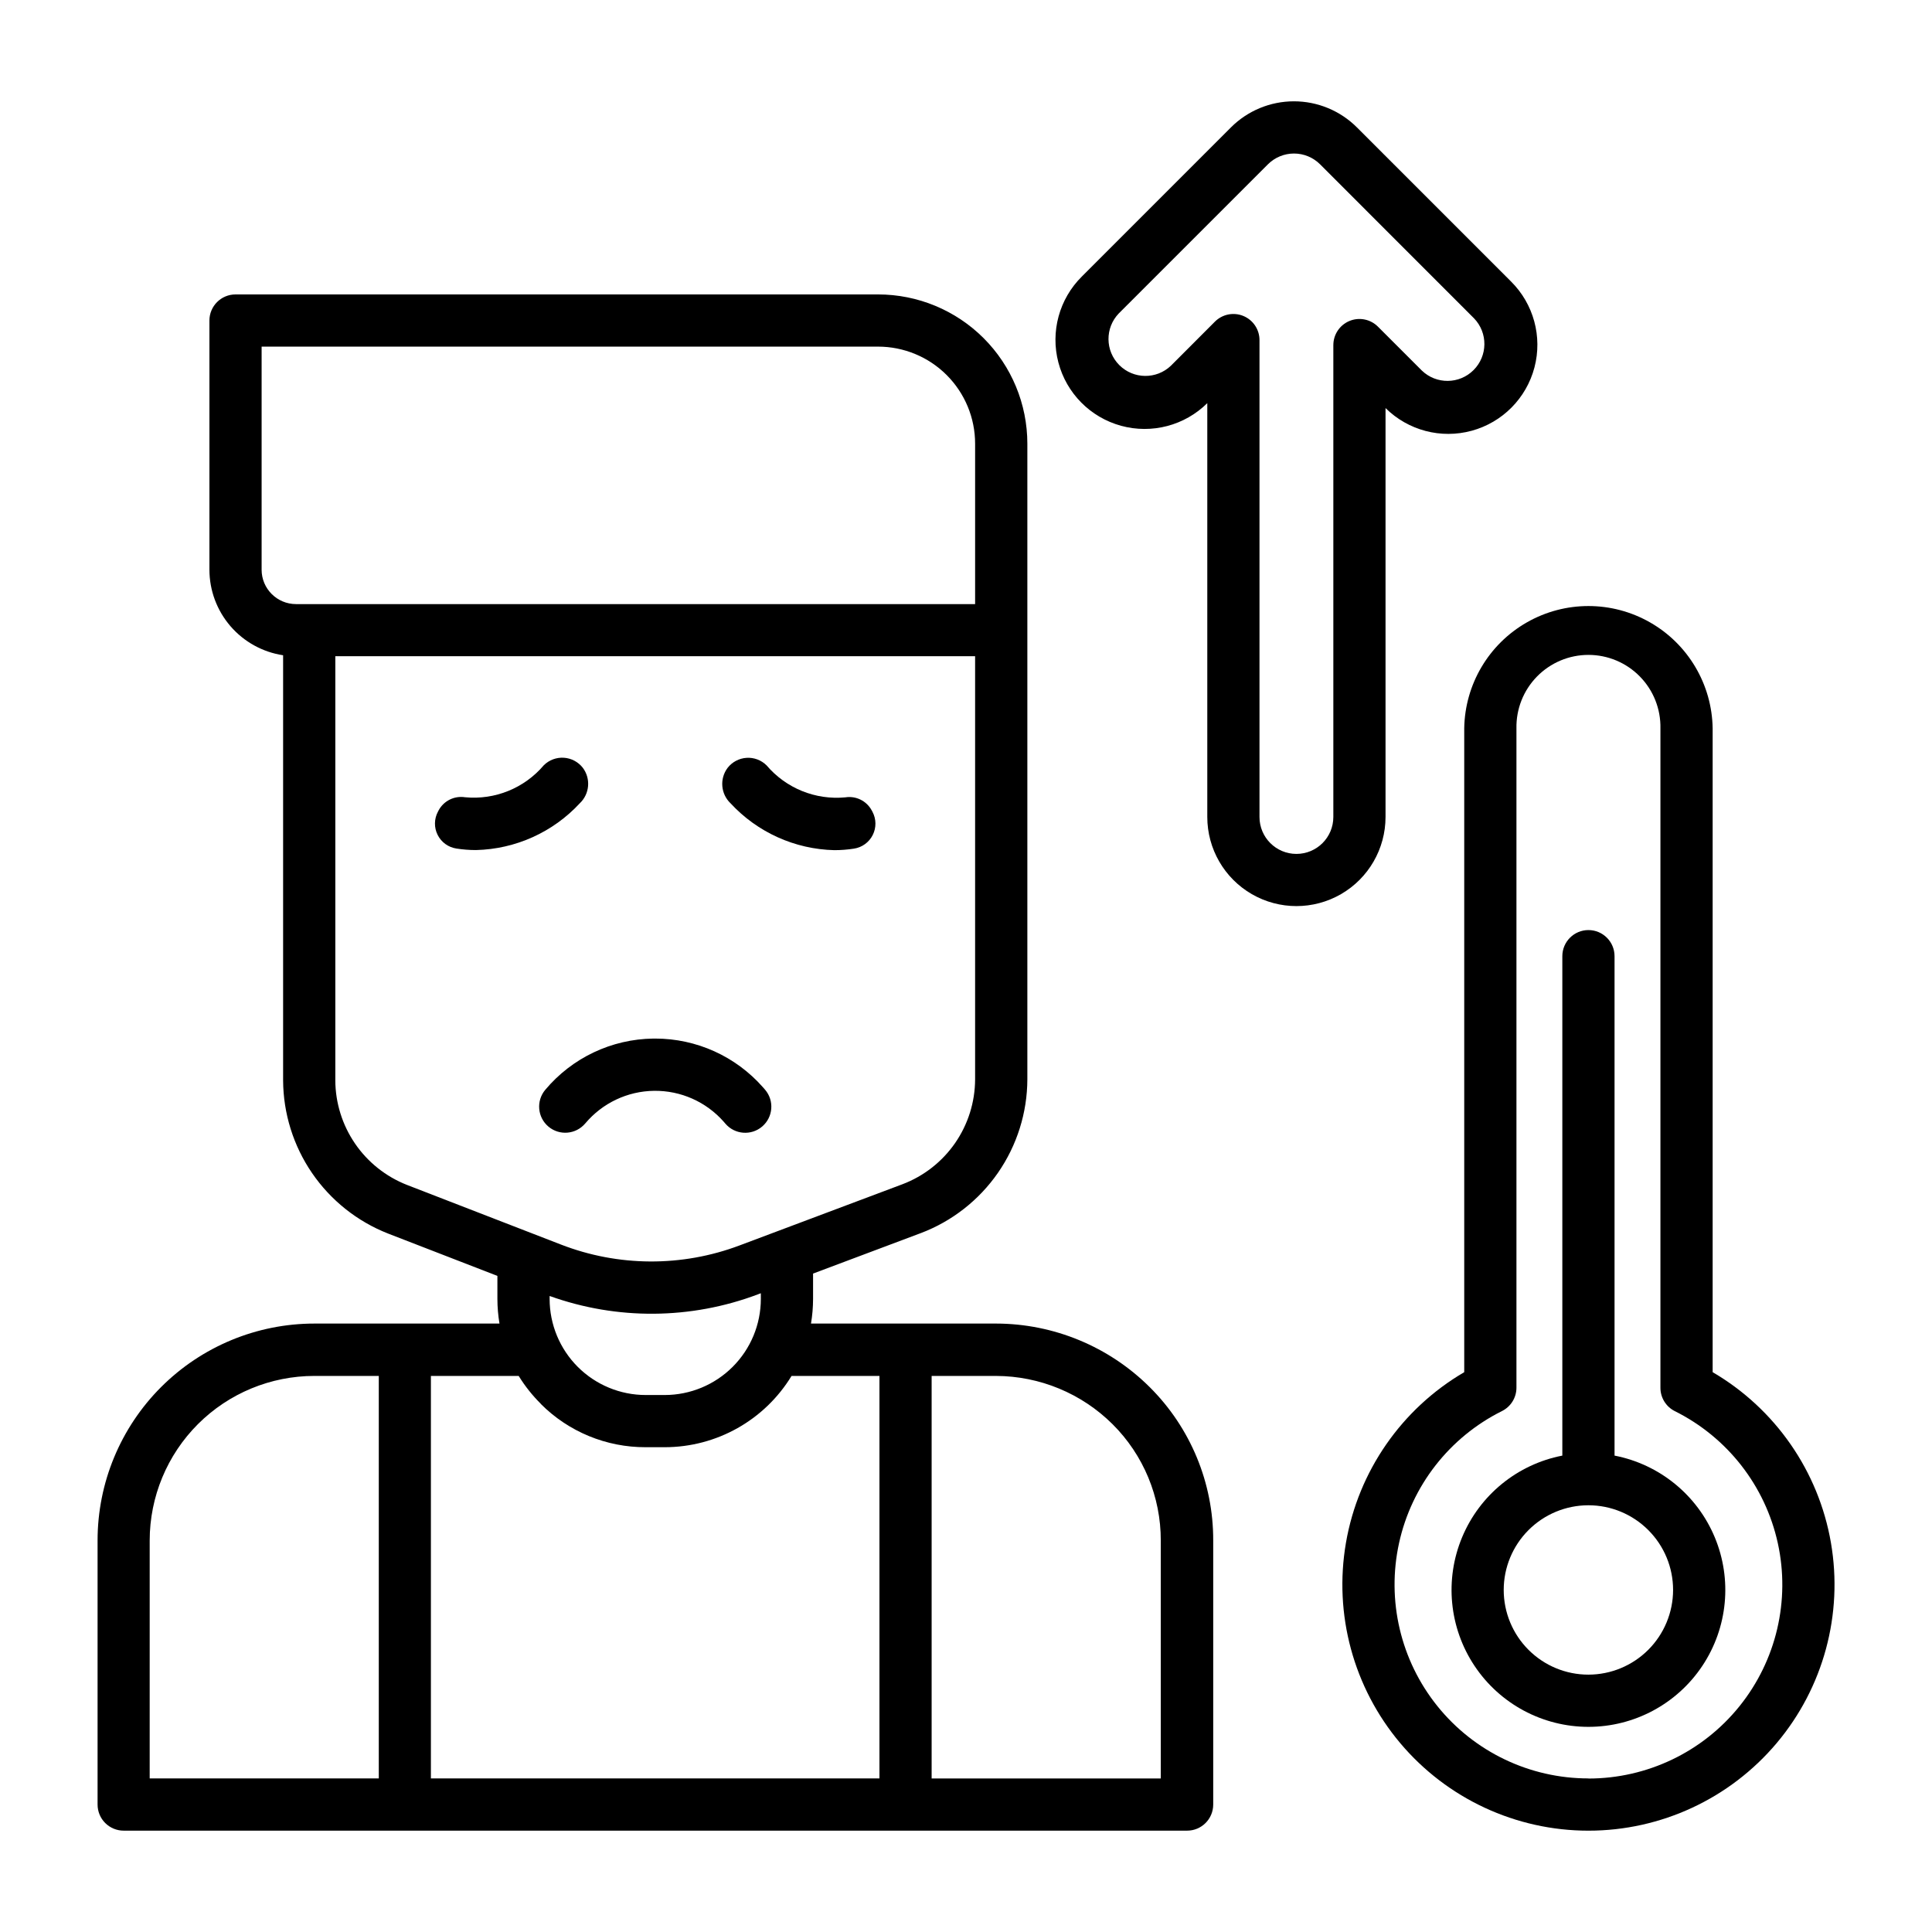
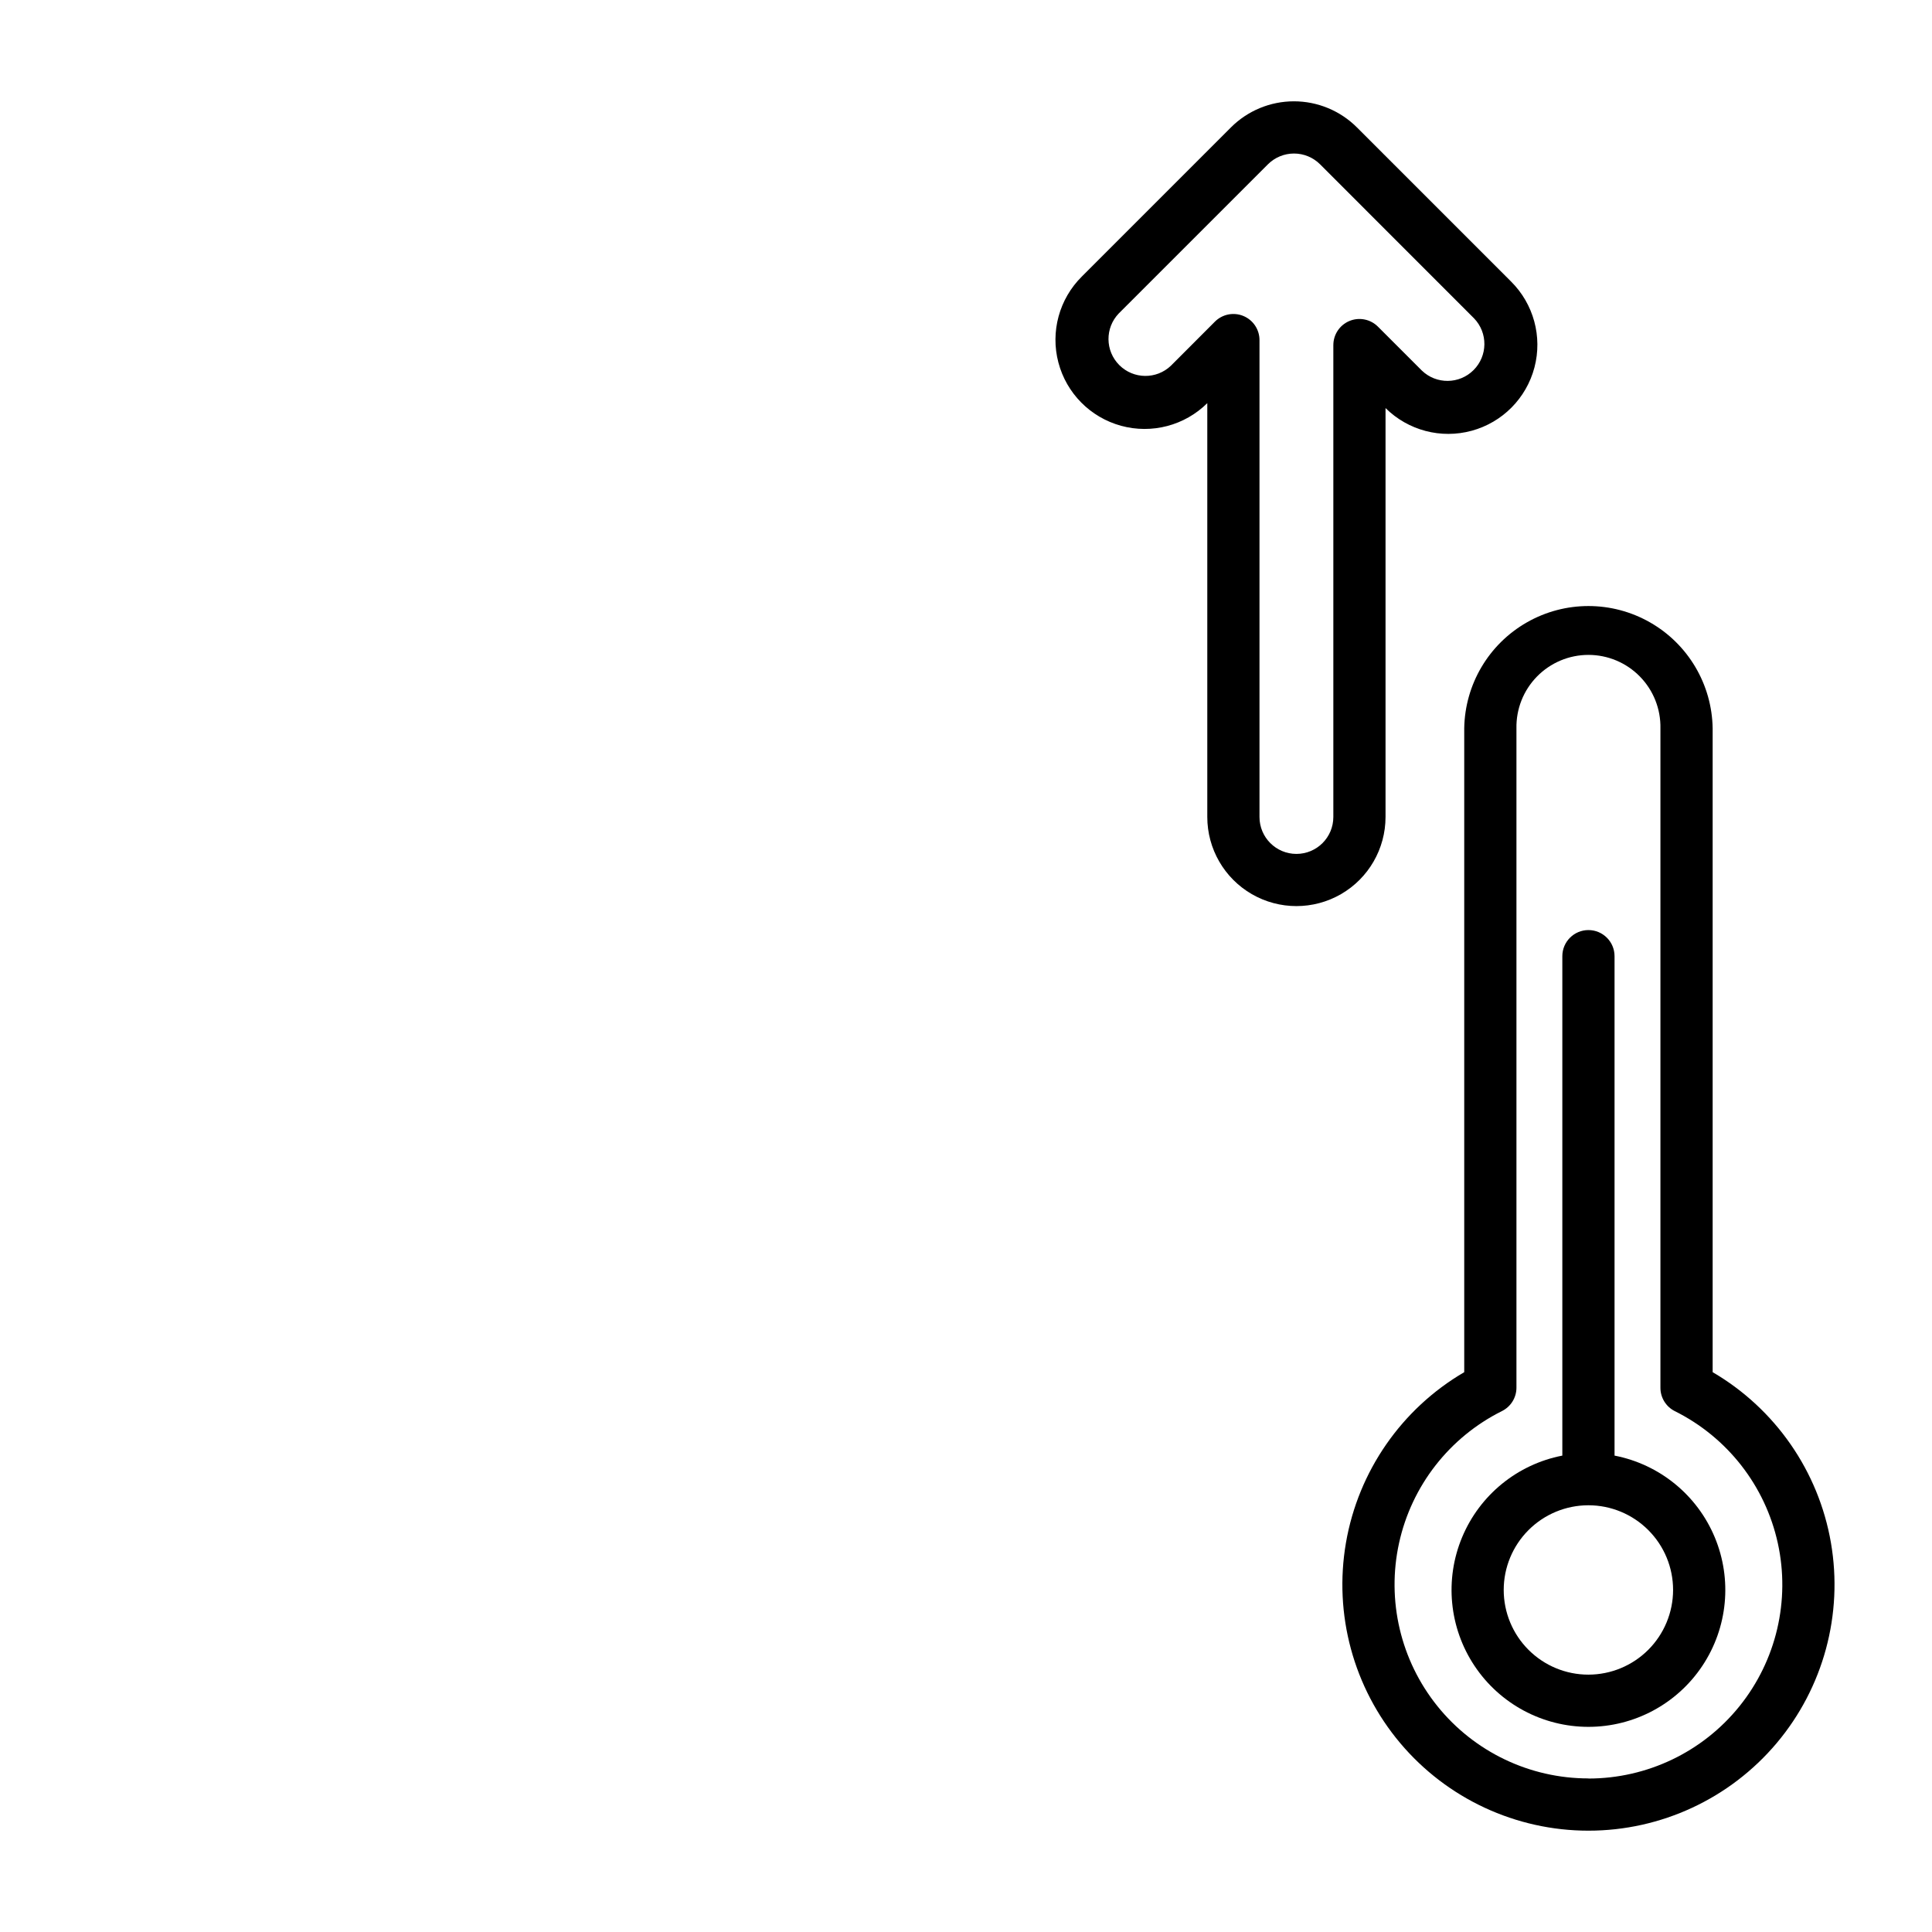
<svg xmlns="http://www.w3.org/2000/svg" fill="#000000" width="800px" height="800px" version="1.1" viewBox="144 144 512 512">
  <g>
-     <path d="m298.45 347.47c-1.215-1.562-3.043-2.531-5.016-2.66-1.977-0.129-3.914 0.598-5.32 1.992-5.152 6.07-12.949 9.238-20.875 8.477-2.824-0.441-5.621 0.938-6.984 3.449l-0.195 0.379v-0.004c-1.023 1.918-1.055 4.211-0.082 6.152 0.973 1.945 2.828 3.293 4.977 3.617 1.719 0.27 3.453 0.402 5.188 0.402 10.477-0.246 20.406-4.723 27.523-12.414 2.606-2.477 2.945-6.516 0.785-9.391z" />
-     <path d="m365.12 369.3c1.738 0 3.473-0.133 5.188-0.402 2.148-0.324 4.004-1.676 4.977-3.617 0.977-1.938 0.949-4.234-0.07-6.148l-0.203-0.379h-0.004c-1.359-2.512-4.16-3.894-6.981-3.449-7.926 0.758-15.723-2.406-20.879-8.477-1.402-1.395-3.34-2.121-5.312-1.992-1.977 0.129-3.801 1.098-5.016 2.66-2.16 2.875-1.82 6.914 0.789 9.391 7.113 7.691 17.039 12.168 27.512 12.414z" />
-     <path d="m299.1 441.72c4.531-5.398 11.191-8.555 18.242-8.641 7.051-0.09 13.785 2.898 18.449 8.184l0.441 0.512c2.484 2.906 6.856 3.246 9.758 0.762 2.906-2.484 3.246-6.852 0.762-9.758l-0.574-0.66h-0.004c-7.219-8.195-17.613-12.891-28.535-12.887h-0.465c-11.082 0.129-21.555 5.09-28.676 13.586-2.457 2.93-2.074 7.293 0.852 9.75 2.93 2.457 7.293 2.074 9.75-0.855z" />
-     <path d="m407.98 494.76h-49.059c0.363-2.156 0.547-4.34 0.551-6.527v-6.723l28.566-10.73v0.004c8.273-3.141 15.402-8.719 20.441-15.992 5.035-7.273 7.75-15.906 7.781-24.754v-168.46c-0.004-10.492-4.176-20.551-11.594-27.969-7.418-7.414-17.48-11.582-27.969-11.582h-170.28c-3.82 0-6.914 3.094-6.918 6.91v66.016c0 5.496 1.973 10.805 5.555 14.969 3.586 4.164 8.543 6.906 13.973 7.727v112.66c0.043 8.773 2.715 17.328 7.672 24.566 4.957 7.234 11.969 12.816 20.133 16.023l28.984 11.227v6.109-0.004c0.004 2.188 0.191 4.371 0.551 6.527h-49.043c-15.238 0-29.855 6.055-40.633 16.832s-16.832 25.395-16.832 40.633v70c0 1.836 0.727 3.598 2.023 4.894 1.301 1.297 3.062 2.027 4.898 2.023h281.82-0.004c3.82 0 6.918-3.098 6.918-6.918v-69.977c0.043-15.254-6.019-29.891-16.836-40.648-10.816-10.762-25.441-16.812-40.699-16.84zm-62.348-6.527c-0.008 6.75-2.691 13.223-7.465 17.992-4.773 4.773-11.242 7.461-17.992 7.469h-5.055c-6.75 0-13.227-2.684-18.004-7.457-4.773-4.773-7.457-11.25-7.461-18.004v-0.789 0.004c17.859 6.418 37.422 6.269 55.184-0.426l0.789-0.301zm-132.3-193.28v-59.094h163.36c6.82 0 13.363 2.711 18.188 7.535s7.535 11.367 7.535 18.191v42.508h-179.97c-5.031-0.004-9.113-4.082-9.117-9.117zm19.531 135.4v-112.45h169.55v112.14c-0.02 6.035-1.871 11.922-5.305 16.883-3.438 4.961-8.297 8.766-13.941 10.906l-43.203 16.23c-15.258 5.738-32.102 5.652-47.301-0.242l-40.84-15.816c-5.566-2.191-10.352-6-13.73-10.934-3.379-4.934-5.203-10.77-5.234-16.754zm54.457 85.711h0.004c7.363 7.375 17.371 11.5 27.793 11.461h5.055c13.727-0.008 26.461-7.164 33.598-18.891h23.293v106.67h-118.87v-106.67h23.262c1.656 2.688 3.625 5.168 5.867 7.391zm-103.65 36.188c0.004-11.57 4.606-22.668 12.789-30.848 8.188-8.18 19.289-12.773 30.859-12.77h17.066v106.67h-60.715zm267.95 63.055h-60.727v-106.67h17.082c11.566 0.035 22.656 4.629 30.859 12.785 8.211 8.168 12.816 19.281 12.785 30.863z" />
    <path d="m597.87 507.64v-170.62c-0.18-11.641-6.496-22.32-16.605-28.086-10.109-5.769-22.516-5.769-32.625 0-10.113 5.766-16.426 16.445-16.605 28.086v170.62c-16.602 9.707-28.074 26.254-31.344 45.207-3.269 18.953 1.992 38.387 14.383 53.098 12.391 14.711 30.645 23.203 49.879 23.203s37.488-8.492 49.879-23.203c12.391-14.711 17.652-34.145 14.383-53.098-3.269-18.953-14.742-35.5-31.344-45.207zm-32.922 107.66c-15.555 0.004-30.273-7.043-40.027-19.164-9.75-12.117-13.488-28.004-10.16-43.199 3.328-15.195 13.363-28.062 27.289-34.996 2.344-1.172 3.824-3.566 3.824-6.188v-174.73c-0.105-5.129 1.859-10.082 5.449-13.742 3.59-3.664 8.5-5.727 13.629-5.727s10.039 2.062 13.629 5.727c3.59 3.66 5.555 8.613 5.449 13.742v174.76c0 2.621 1.48 5.016 3.824 6.188 13.926 6.934 23.961 19.805 27.289 35s-0.41 31.082-10.164 43.199c-9.754 12.121-24.477 19.164-40.031 19.16z" />
    <path d="m511.18 360.51v-108.37c5.992 5.941 14.699 8.234 22.84 6.012 8.141-2.219 14.477-8.613 16.625-16.773 2.148-8.16-0.223-16.848-6.215-22.789l-40.824-40.824c-4.43-4.43-10.438-6.918-16.699-6.918-6.266 0-12.273 2.488-16.699 6.918l-39.504 39.512c-5.996 5.938-8.367 14.625-6.219 22.785 2.144 8.16 8.48 14.555 16.621 16.777 8.141 2.223 16.848-0.066 22.84-6.004v109.67c0 8.438 4.504 16.234 11.809 20.453 7.309 4.219 16.309 4.219 23.617 0 7.309-4.219 11.809-12.016 11.809-20.453zm-13.832-125.04v125.04c0 5.406-4.379 9.785-9.785 9.785-5.402 0-9.785-4.379-9.785-9.785v-126.38c0-2.801-1.684-5.32-4.269-6.394-2.582-1.07-5.559-0.48-7.539 1.496l-11.648 11.668c-3.844 3.688-9.93 3.621-13.695-0.145-3.766-3.769-3.828-9.855-0.137-13.695l39.516-39.508v-0.004c1.836-1.832 4.324-2.863 6.918-2.863s5.082 1.031 6.914 2.863l40.816 40.832c3.688 3.844 3.625 9.934-0.145 13.695-3.766 3.766-9.852 3.828-13.695 0.137l-11.66-11.66 0.004 0.004c-1.98-1.977-4.957-2.566-7.539-1.496-2.586 1.07-4.269 3.594-4.269 6.391z" />
    <path d="m571.87 529.75v-132.35c0-3.824-3.098-6.922-6.918-6.922-3.82 0-6.918 3.098-6.918 6.922v132.35c-11.914 2.312-21.879 10.43-26.555 21.629-4.676 11.195-3.445 23.988 3.281 34.086 6.727 10.102 18.059 16.168 30.191 16.168 12.133 0 23.465-6.066 30.191-16.168 6.727-10.098 7.957-22.891 3.281-34.086-4.676-11.199-14.641-19.316-26.555-21.629zm-6.918 58.047c-5.953 0.004-11.664-2.359-15.875-6.57-4.211-4.207-6.574-9.918-6.578-15.871 0-5.953 2.367-11.66 6.574-15.871 4.211-4.211 9.922-6.574 15.875-6.574 5.953 0 11.66 2.367 15.867 6.578 4.211 4.211 6.574 9.922 6.57 15.875-0.008 5.945-2.375 11.648-6.578 15.855-4.207 4.203-9.906 6.57-15.855 6.578z" />
  </g>
</svg>